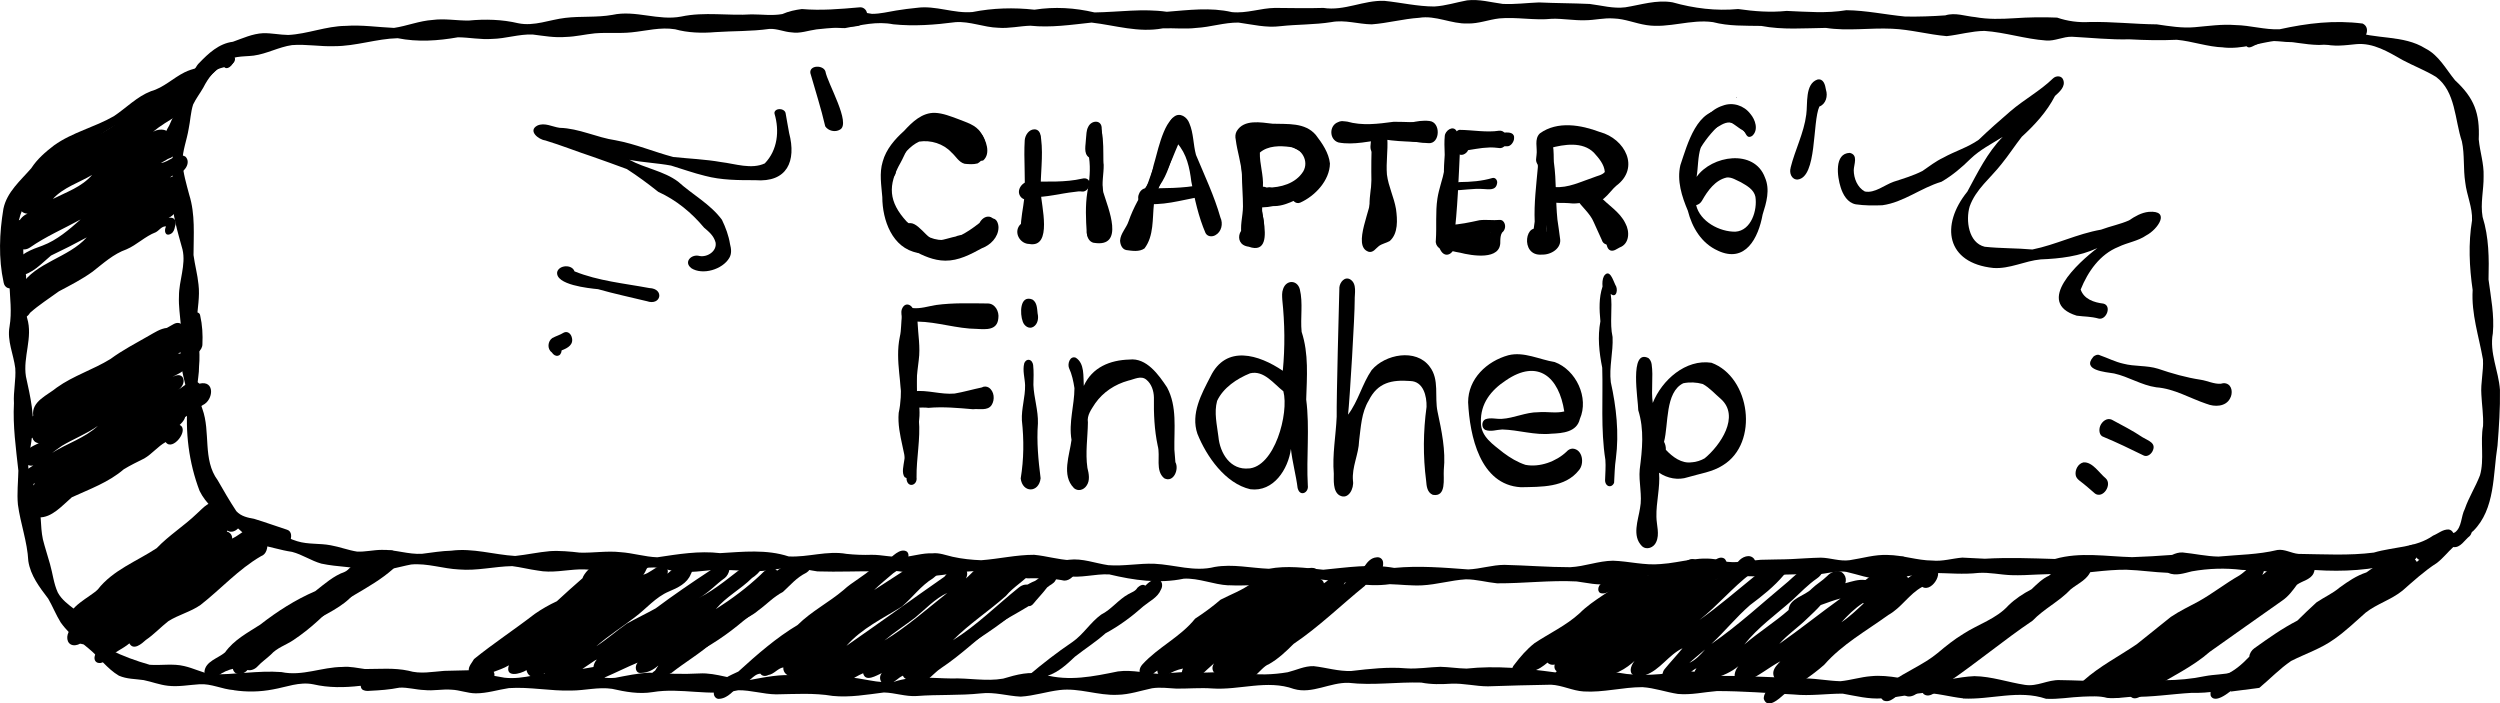
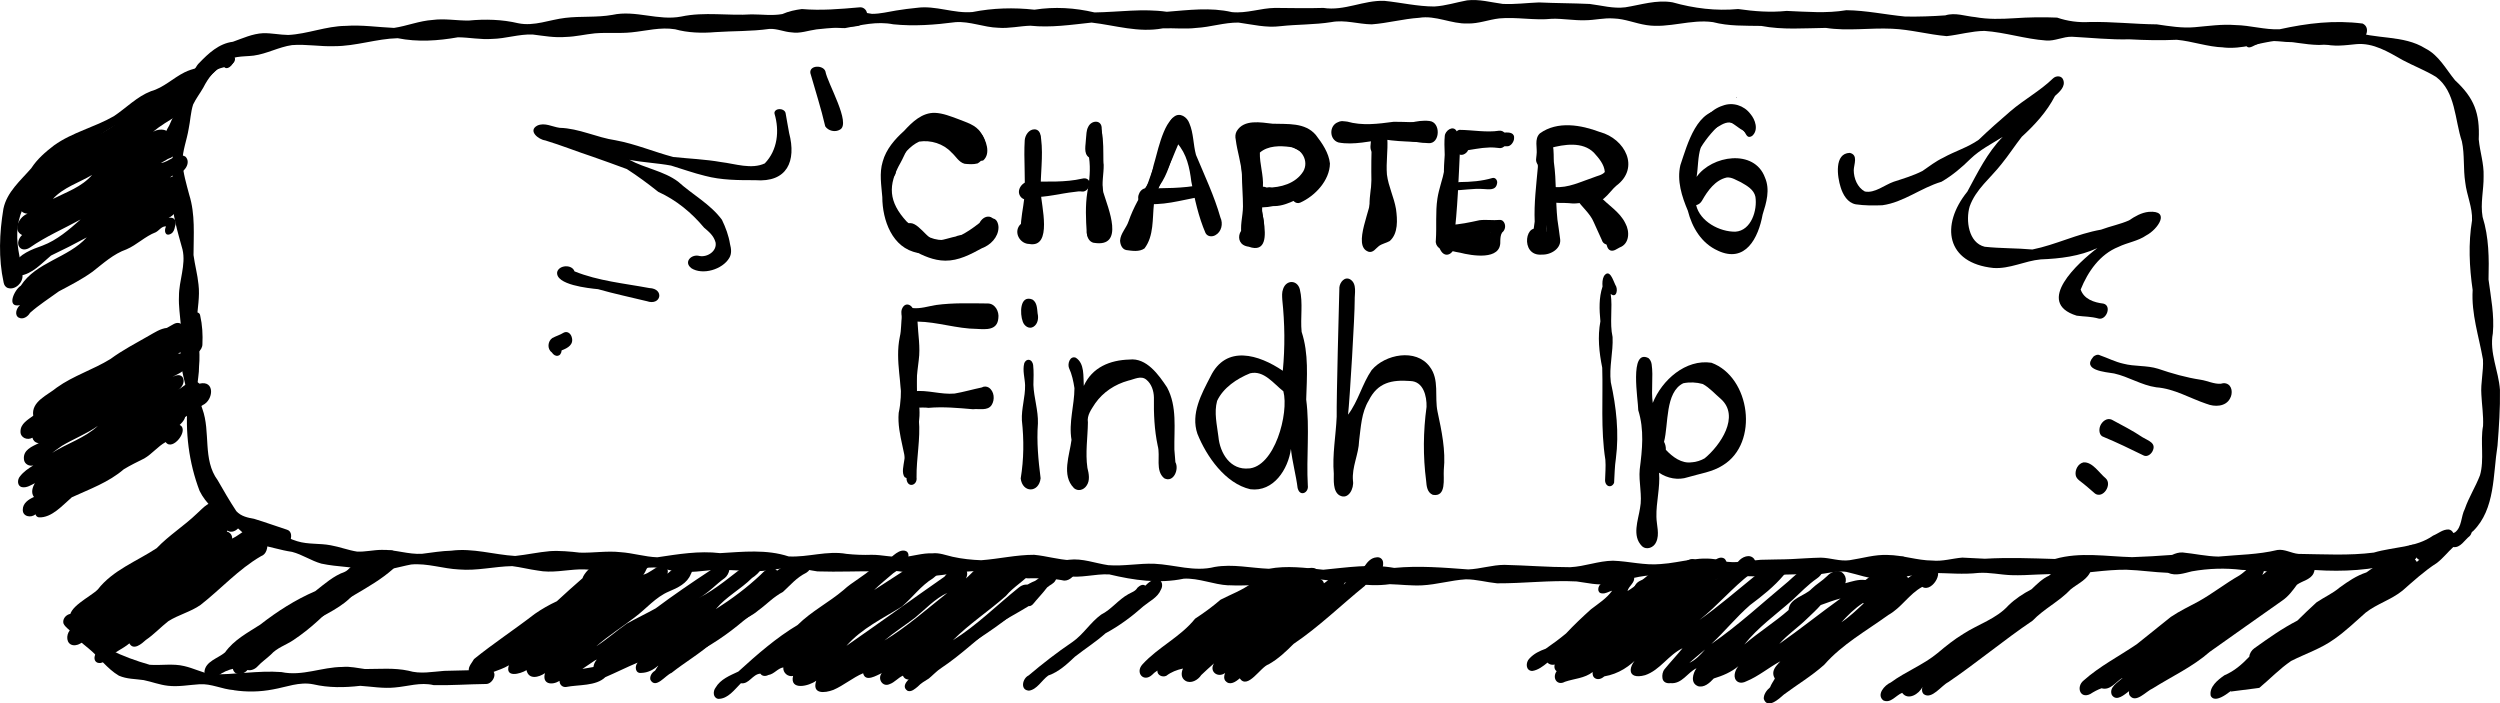
<svg xmlns="http://www.w3.org/2000/svg" id="Layer_2" data-name="Layer 2" viewBox="0 0 492.69 138.64">
  <g id="Layer_2-2" data-name="Layer 2">
    <g id="uuid-d2af3844-767f-4f4c-ac58-0f8aa17a4bc9" data-name="Layer 2-2">
      <g id="uuid-a45273d6-93ca-4e0f-80fe-cd35f8c163d7">
        <g id="Layer_1-2" data-name="Layer 1-2">
          <g id="Layer_1-3" data-name="Layer 1-3">
            <g>
              <g>
                <path d="M34.34,30.12c-3.28-.52,3.22-16.26,4.89-17.68,1.86-1.94,3.91-3.86,6.67-4.21,1.95-.69,3.86-1.59,5.96-1.69,1.65-.04,3.29.33,4.95.35,3.81-.19,7.44-1.75,11.3-1.79,3.19-.23,6.36.26,9.54.4,2.55-.38,5.01-1.4,7.6-1.57,2.37-.32,4.73.14,7.1.12,3.27-.31,6.58-.23,9.79.53,3.14.65,6.19-.71,9.28-1.06,3.08-.37,6.2-.04,9.27-.59,4.56-1,9.04,1.21,13.57.33,4.58-.98,9.24-.12,13.88-.43,2.02,0,4.03.3,6.04-.06,1.23-.54,2.53-.82,3.85-.99,3.77.33,7.53,0,11.3-.33.92-.16,1.73.71,1.52,1.63-.14.98-1.04,2-2.06,2.08-2.62.24-5.26.32-7.87.63-1.64.22-3.26.86-4.92.59-1.49-.09-2.86-.77-4.39-.68-3.53.5-7.1.39-10.64.63-2.61.23-5.41.14-7.92-.56-2.88-.47-5.68.31-8.54.6-2.42.26-4.85,0-7.27.2-1.91.19-3.79.66-5.71.71-2.21.19-4.39-.21-6.57-.48-2.7-.1-5.29.82-7.98.87-2.25.17-4.48-.3-6.73-.32-3.95.7-7.93.97-11.88.18-4.17.1-8.25,1.58-12.46,1.57-2.79.11-5.58-.43-8.36-.21-2.6.37-4.96,1.72-7.56,2.07-2.15.26-4.52-.06-6.11,1.7-1.92,1.94-4.38,3.63-5.65,6.08-.49,2.47-1.09,4.91-1.75,7.34-.39,1.57-.05,4.06-2.16,4.02l.02.02h0Z" />
                <path d="M438.2,9.34c-3.12-.09-6.1-1.21-9.2-1.5-3.13.14-6.23.08-9.34-.09-3.78.1-7.54-.31-11.31-.51-1.76-.05-3.39.9-5.14.74-4.1-.29-8.03-1.61-12.12-1.89-2.53.03-4.97.76-7.44,1.03-3.62-.31-7.15-1.31-10.79-1.46-4.34-.2-8.73.5-13.03-.16-4.26.05-8.51.42-12.73-.39-3.21-.06-6.39.07-9.52-.75-4.38-.62-8.74,1.26-13.07.59-2.26-.34-4.24-1.24-6.48-1.31-1.98-.15-3.74.35-5.67.35-2.11.07-4.41-.35-6.48-.29-3.48.37-7.02-.39-10.42-.07-2.09.24-4.09,1.06-6.21,1-3.22.12-6.3-1.66-9.58-1.12-3.15.21-6.21,1.06-9.34,1.29-2.67-.04-5.28-.95-7.96-.44-3.32.53-6.69.43-10.03.8-2.79.36-5.53-.33-8.27-.71-2.8-.03-5.51.9-8.29,1.05-2.2.27-4.41,0-6.62.09-4.82.9-9.32-.59-14.03-1.14-4.02.43-8.02,1.04-12.07.62-2.12.06-4.22.58-6.35.4-2.85-.08-5.55-1.31-8.42-1.1-4.07.53-8.16.84-12.25.42-3.23-.64-6.34.16-9.5.75-1.61.03-3.2-.37-4.8-.53-1.6-.04-3.19.23-4.78.22-2.04-.14-4.01-.9-6.05-.32-.82.05-1.62.29-2.42.13-.24-.07-.39-.31-.42-.55-.07-2.41,4.69-1.06,6.18-1.55,2.52-.85,5.14-.55,7.73-.42,1.78-.06,3.54-.5,5.32-.54,1.54.11,3.02.54,4.54.75,1.69,0,3.15-.4,4.78-.66,1.36-.21,2.71-.41,4.08-.53,3.7-.51,7.28,1.16,10.95.83,4.04-.8,8.13-.91,12.22-.46,3.98-.62,7.93-.38,11.84.54,4.86-.07,9.44-.81,14.24-.13,4.28-.33,8.57-.92,12.84.07,2.93.29,5.61-.79,8.49-.83,3.18.02,6.38.1,9.52,0,4.16.65,7.95-1.56,12.04-1.39,3.28.33,6.53,1.11,9.85,1.11,2.25-.14,4.27-.81,6.44-1.21,2.38-.28,4.67.39,7.02.7,2.39.12,4.76-.2,7.14-.29,3.33.16,6.67.14,10,.3,2.35.29,4.66.96,7.02.66,3.1-.49,6.15-1.53,9.31-.98,4.23,1.19,8.56,1.73,12.93,1.32,3.18.46,6.35.7,9.55.37,3.96.16,7.85.52,11.77-.14,3.9.04,7.72.88,11.59,1.25,2.6.05,5.35-.05,7.91-.23,1.97-.62,3.92.16,5.9.34,2.55.47,5.15.38,7.72.22,2.8-.19,5.63-.24,8.42-.12,2.06.71,4.2.99,6.38.87,4.43-.1,8.85.42,13.27.46,2.48.36,4.96.78,7.48.56,2.66-.23,5.33-.63,8.01-.42,2.92.05,5.78.95,8.7.83,5.53-1.21,10.76-1.84,16.37-1.13,1.77.86.51,3.42-1.05,3.77-2.47.42-5.04.27-7.55.45-2.76-.04-5.47-.71-8.23-.88-3.52.43-6.94,1.76-10.55,1.38h-.04v-.02h0Z" />
                <path d="M54.66,107.85c-2.25-.76-4.6-1.39-6.58-2.66-1.03-.92-2.01-1.86-3.09-2.72-2.3-1.4-4.44-3.27-5.65-5.71-2.13-5.57-2.89-11.7-2.33-17.62-.03-2.82-1.32-5.47-1.37-8.31-.21-2.25-.04-4.51,0-6.76-.15-1.89-.46-3.77-.37-5.67-.02-3.07,1.41-6.18.7-9.23-.96-3.5-2.08-7.04-2.07-10.7-.11-3.32.61-6.63-.3-9.91-.4-2.96.83-5.81,2.18-8.37.56-1.38.99-2.84,1.98-3.99,1.61-1.86,3.84-3.2,5.6-4.88.81-.54,2.17-1.11,2.84-.1.47.75-.5,1.84-1.3,1.46-.14-.06-.3-.07-.45-.05h.03c-2.11.92-3.41,2.67-4.42,4.65-.64,1.12-1.44,2.15-2,3.32-.5,1.56-.54,3.21-.88,4.81-.35,2.17-1.21,4.25-1.23,6.46.12,2.21.78,4.36,1.34,6.5,1.22,3.86.86,7.92.85,11.9.26,1.95.79,3.84.98,5.79.3,2.38-.21,4.74-.33,7.11.21,3.02.73,6.02.44,9.05.02,1.41-.31,2.77-.35,4.17-.04,1.5.55,2.78,1,4.18,1.68,4.59,0,9.97,3.02,14.07,1.18,2.06,2.37,4.12,3.68,6.1.96,1.05,2.28,1.28,3.6,1.54,2.16.65,4.26,1.43,6.41,2.12.97.3.92,1.55.53,2.27-.46.84-1.47,1.49-2.43,1.19h-.03Z" />
                <path d="M209.41,114.36c-2.31-.42-4.6-.4-6.92-.39-3.27-.31-6.49-1.02-9.75-1.37-3.82-.22-7.54,1.31-11.32.83-2.65-.61-5.29-1.26-8.05-.84-4.09-.05-8.19.16-12.28.02-1.49-.22-2.96-.55-4.45-.82-2.87.06-5.64.99-8.54.72-2.36-.03-4.7-.23-7.05-.24-2.53.23-5.07.66-7.6.33-1.48-.16-3.02-.65-4.48-.77-2.8.02-5.54.72-8.35.71-2.13.09-4.25-.39-6.38-.33-2.75.1-5.53.77-8.28.23-1.68-.23-3.33-.66-5.01-.87-3.5.06-6.96.96-10.47.66-3.17-.14-6.28-1.28-9.46-.98-2.61.49-5.2,1.45-7.88,1.19-3.23-.75-6.57-.67-9.8-1.36-2.02-.56-3.76-1.8-5.79-2.32-2.24-.32-4.37-1.06-6.59-1.43-.36.13-.74.11-1.04-.16-.71-.67-.07-1.79.58-2.26,2.18-1.43,5.83,1.15,8.09,1.76,2.14.66,4.39.37,6.57.79,1.77.31,3.45.97,5.22,1.25,1.61.07,3.2-.33,4.81-.34,2.7-.09,5.29.94,8,.77,1.89-.24,3.92-.57,5.74-.61,4.26-.56,8.39.79,12.6,1.04,2.29-.24,4.54-.75,6.84-.95,1.87-.13,4.11.08,5.87.29,2.68.09,5.37-.39,8.04-.09,2.44.16,4.8.92,7.25,1.01,4.12-.61,8.19-1.31,12.38-.82,4.5-.26,9.14-.79,13.51.65,3.82.21,7.57-1.19,11.42-.5,1.63.17,3.27.24,4.91.18,2.09-.02,4.13.55,6.22.44,1.94-.14,3.8-.81,5.76-.73,1.38-.16,2.68.38,4.01.68,1.85.41,3.75.61,5.64.68,3.49-.26,6.94-1.08,10.43-1.07,2.49.24,4.61.93,7.26,1.08,2.48.71.43,4.41-1.63,3.97l-.03-.03h0Z" />
                <path d="M242.1,115.36c-2.98-.16-5.78-1.45-8.78-1.32-4.93,1.04-9.88.31-14.71-.84-2.85-.15-5.68.82-8.51.3-2.22-.51-4.46-.58-6.73-.41-1.53-.1-3.01-.65-4.54-.54-1.15.21-2.21.59-3.31.79-.27-.04-.45-.27-.5-.53.11-1.85,2.7-1.93,4.11-1.88,1.49-.08,2.9-.65,4.4-.7,2.46-.02,4.73.49,7.16.08,2.65-.32,5.14.7,7.71,1.07,3.02.24,6.06-.39,9.09-.28,4.01.19,7.87,1.64,11.89.63,3.57-.62,7.12.22,10.68.36,3.58-.67,7.14-.19,10.72.19,4.67-.44,9.32-1.2,13.99-.36,4.89-.47,9.72-.06,14.59.3,2.4-.1,4.72-.89,7.12-.9,4.32.1,8.64.46,12.96.46,2.96-.15,5.51-1.24,8.44-1.28,3.13.1,6.23.96,9.39.66,4.08-.24,8.2-1.89,12.23-.59,2.5.54,4.99-.08,7.49-.25,1.94-.08,4.23-.05,6.07-.14,2.02-.1,3.8-.24,5.77-.28,1.93.03,3.74.77,5.69.5,2.5-.37,4.96-1.15,7.5-1.03,2.94.03,5.81,1.08,8.77,1.1,2,.21,3.96-.42,5.93-.58,1.48.07,2.97.15,4.45.22,4.7-.27,9.11-.09,13.81.05,4.96-1.43,10.13-.49,15.21-.36,2.67-.09,5.23-.24,7.87-.44.67-.3,1.35-.53,2.09-.48,2.35.23,4.65.76,7.04.81,3.92-.37,7.82-.38,11.62-1.3,1.43-.22,2.73.64,4.15.77,4.94.06,9.97.37,14.87-.26,3.9-1.16,8.29-.94,11.67-3.34,1.16-.48,1.9-1.26,3.12-1.21,1.57.37.97,2.64-.25,3.14-1.25.61-2.54,1.31-3.96,1.36-2.71.58-5.09,1.96-7.76,2.57-5.41,1.19-10.89,1.28-16.39.76-2.19-.29-4.26.58-6.39.68-1.97-.49-3.95-.47-5.99-.54-3.33-.41-6.63-.3-9.93.28-1.52.37-3.17.97-4.69.29-2.74-.1-5.47-.52-8.21-.61-4.14-.04-8.24.77-12.36.93-3.42-.26-6.87.26-10.3.14-2.16-.07-4.32-.59-6.49-.44-2.98.33-5.9.04-8.87,0-3.45.19-6.86,1.17-10.31,1.16-2.34.05-4.55-.86-6.82-1.36-2.36-.37-4.59.67-6.96.5-3.73-.11-7.43.09-11.14.38-2.35-.04-4.72-.23-7.03.39-3.97,1.59-7.99-.17-12.01-.56-3.38-.27-6.56,1.09-9.83,1.64-2.08.35-4.16-.21-6.22-.47-5.22-.27-10.45.4-15.67.37-2.06-.2-4.07-.79-6.15-.79-2.91.18-5.74,1.04-8.65,1.19-2.12.1-4.23-.17-6.35-.23-4.57.65-9.04-.5-13.55-.92-2.68.23-5.26,1.17-7.96,1.16-3.43-.26-6.84.14-10.27-.03v.02h-.01Z" />
                <path d="M476.09,109.47c-.12-.88.54-1.73,1.32-2.06,2.1-.93,4.19-1.85,6.39-2.48,1.4-1.02,1.18-3.16,1.95-4.62.79-2.31,2.13-4.37,3-6.66.88-3.04.02-6.66.6-9.71.1-2.06-.23-4.1-.33-6.15-.17-2.33.45-4.62.31-6.95-.81-4.61-2.31-8.97-2.03-13.69-.66-4.54-.87-9.21-.12-13.72.11-2.58-1.06-4.96-1.34-7.5-.42-2.67-.09-5.41-.66-8.06-1.42-4.25-1.21-9.84-5.1-12.72-2.09-1.28-4.39-2.15-6.55-3.3-2.83-1.6-5.79-3.46-9.17-3.15-2.22.22-4.48.56-6.66-.09-2.05-.56-4.14-.42-6.23-.31-2.29-.03-4.5-.68-6.66.44-.68.19-1.74,1.16-2.18.15-.25-1.99,3.6-2.25,4.98-2.39,2.11-.67,4.29-1.06,6.51-.73,3.18.49,6.21-.8,9.28.24,4.72,1.86,10.17.77,14.59,3.54,2.68,1.37,4.02,4.05,5.84,6.27,3.81,3.52,4.9,6.52,4.67,11.64.25,2.6,1.04,4.72.96,7.28.04,2.67-.67,5.34-.2,8.01,1.26,4.03,1.28,8.17,1.17,12.34.46,3.52,1.17,7.01.85,10.59-.71,3.87,1.13,7.37,1.4,11.15.06,3.66-.19,7.34-.48,10.99-.91,5.71-.42,12.48-4.78,16.82-1.79,1.45-3.73,2.82-5.7,4-1.42.35-5.06,3.19-5.61.84h-.02Z" />
                <path d="M1.56,56.77c-.48-.18-.75-.59-.84-1.08-1.05-4.8-.84-9.73-.05-14.54.68-3.31,3.38-5.56,5.49-7.99,1.17-1.81,2.79-3.21,4.49-4.51,3.59-2.58,8.01-3.57,11.8-5.76,2.46-1.64,4.52-3.84,7.31-4.92,2.51-.7,4.34-2.59,6.62-3.72,1.6-.8,3.41-.98,5.03-1.74,1.28-.62,2.47-1.54,3.94-1.56.28,0,.53.15.66.4.58.8-1.05,2.69-1.81,1.88-4.01.96-6.87,4.17-10.66,5.7-2.46,1.8-4.89,3.72-7.86,4.53-4.78,1.48-8.26,5.33-12.63,7.62-6.18,3.26-6.8,3.2-8.59,10.1-1.33,3.08-1.27,6.08-.63,9.28.17,1.25.38,2.49.59,3.73.21,1.45-1.41,3.03-2.85,2.57h0Z" />
                <path d="M450.01,129.21c4.86-3.75,9.98-7.07,15.44-9.91,3.33-2.61,6.02-5.98,9.95-7.8,1.58-1.26,2.98-2.76,4.7-3.82,1.05-.65,2.2-1.09,3.2-1.81.74-.67,1.46-1.43,2.36-1.89,1.25-.65,1.92.76,1.05,1.67-.99.75-1.82,2.38-3.23,2.16-1.11,1.01-2.03,2.23-3.24,3.14-2.46,1.58-4.58,3.54-6.77,5.45-2.2,1.79-5.02,2.59-7.25,4.33-2.03,1.79-3.98,3.68-6.21,5.23-2.59,1.87-5.66,2.87-8.49,4.3-2.26,1.54-4.15,3.54-6.26,5.3-.3.04-.59.08-.89.12h.01c-1.59.2-3.19.4-4.78.61.9-2.92,8.53-6.04,10.42-7.07h-.01Z" />
-                 <path d="M15.54,126.67c-1.19-1.34-2.57-2.55-3.59-4.02-.93-1.5-1.57-3.15-2.45-4.67-1.71-2.25-3.48-4.54-3.92-7.41-.19-3.82-1.55-7.37-2.05-11.13-.21-2.23.05-4.45.09-6.68-.48-4.41-1.11-8.84-.87-13.29-.14-2.31.42-4.6.26-6.9-.34-2.76-1.64-5.38-1.13-8.21.49-2.87.08-5.69-.04-8.54.02-1.85.59-3.64.84-5.46.19-1.49-.08-2.97-.02-4.46-.66-.48-.16-1.51.22-2.04.42-.54,1.43-.74,1.81-.04.31.89.24,1.92.19,2.86-.66,2.6-.06,5.13.26,7.72.16,2.78-.56,5.56.21,8.3,1.17,3.84-.86,7.64-.24,11.49.86,3.98,1.84,7.94,1.16,12.02-.16,1.97-.82,3.91-.69,5.9.35,2.1,1.43,3.99,1.89,6.06.73,2.67.42,5.46.98,8.11.41,1.64.95,3.24,1.4,4.87.54,1.86.73,3.87,1.54,5.62.77,1.44,2.11,2.39,3.37,3.37,1.27,1.19,2.22,2.41,3.41,3.59,1.37,1.44-1.05,4.15-2.61,2.93h-.02Z" />
                <path d="M46.06,136c-2.3-.16-4.42-1.31-6.76-1.15-2.06.13-4.13.54-6.19.3-1.65-.18-3.19-.79-4.8-1.12-1.74-.25-3.27-.18-4.88-.87-2.32-1.36-3.92-3.7-6-5.39-1.15-.95-2.35-1.84-3.23-3.07-.53-.64-1.35-1.06-1.69-1.83-.34-1.27,1.34-2.48,2.4-1.6,2.48,2.01,3.73,5.34,6.73,6.76,2.5,1.24,5.17,2.22,7.85,2.98,2.27.17,4.59-.29,6.83.26,1.79.41,3.45,1.26,5.25,1.62,4.63.12,9.25-.79,13.89-.44,4.12.87,7.97-1,12.04-1.01,1.49-.15,2.96.23,4.43.41,2.86,0,5.74-.27,8.55.33,2.37.71,4.68.2,7.08.03,2.97-.05,5.95-.16,8.92-.23,1.87.22.7,2.93-.78,2.82-3.42.04-6.84.3-10.25.22-2.6-.62-5.08.26-7.67.47-2.25.23-4.53-.18-6.78-.33-3.09.36-6.22.41-9.27-.3-2.73-.55-5.29.55-7.95,1.01-2.54.49-5.16.54-7.72.15,0,0,0-.02,0-.02Z" />
-                 <path d="M386.84,137.62c-2.63-.29-5.21-1.08-7.87-1.06-2.71.27-5.35.97-8.08,1.07-2.62.19-5.19-.48-7.75-.93-3.19,0-6.39.49-9.59.17-5.05-.27-10.1-.68-15.17-.68-2.57.2-5.11.81-7.7.57-2.35-.35-4.62-1.19-7.01-1.34-3.87,0-7.71,1.09-11.57.85-2.2-.13-4.22-1.23-6.43-1.33-4.23.06-8.25.19-12.44.32-2.42,0-4.79-.63-7.22-.52-1.99.12-3.95.17-5.92-.22-4.78-.14-9.53.6-14.31.05-3.66-.12-7.18,2.26-10.78,1.21-5.27-1.9-10.71.27-16.09-.1-2.35-.17-4.72.05-7.06.03-1.6-.09-3.21-.31-4.8-.07-2.27.48-4.49,1.25-6.83,1.29-3.82.18-7.54-1.4-11.38-.94-2.58.31-5.09,1.15-7.68,1.3-2.62-.12-5.18-.96-7.85-.64-4.21.45-8.44.19-12.67.52-2.18.14-4.27-.65-6.44-.7-3.35.42-6.71,1.02-10.1.68-3.71-.63-7.43-.36-11.15-.31-2.52-.03-4.95-.84-7.46-.81-5.61,1.29-11.27-.57-16.88.37-2.68.44-5.37-.06-7.99-.65-2.69-.4-5.35.34-8.04.34-4.11.12-8.2-.76-12.3-.48-2.18.33-4.28,1.03-6.5,1.03-1.62,0-3.18-.66-4.8-.72-1.78-.15-3.57.27-5.34.07-1.66-.05-3.26-.56-4.93-.47-1.91.39-3.87.53-5.81.62-.42.04-.85.05-1.24-.12-.52-.16-.64-.78-.52-1.24.16-.57.63-1.04,1.2-1.2,2.22-.3,4.54-.08,6.78,0,1.54-.07,2.97-.64,4.49-.77,2.45-.43,4.85.34,7.3.31,2.86-.51,5.71-.12,8.53.44,3.83.44,7.45-1.19,11.28-1.14,3.6-.34,6.95,1.5,10.53,1.16,2.25-.43,4.5-.92,6.8-1.01,3.27.19,6.52.34,9.8.15,3.42-.2,6.59,1.4,9.97,1.27,3-.54,6-1.17,9.06-.88,3.23.49,6.47.2,9.72.36,3.27,0,6.45,1.39,9.7.86,3.66-1.21,7.45-.66,11.22-.62,3.38-.13,6.85.62,10.17.03,2.64-.78,5.34-1.56,8.08-.78,4.96,1.35,9.65.36,14.55-.64,2.93-.4,5.79.48,8.7.48,2.35-.25,4.7-.51,7.05-.22,2.95-.02,5.92-.32,8.86,0,2.95.5,5.93.39,8.85-.1,1.71-.42,3.31-1.25,5.11-1.2,2.47.27,4.91,1.06,7.45.95,3.59-.42,7.16-.83,10.77-.52,2.26.16,4.5-.23,6.75-.3,1.72.04,3.43.32,5.16.35,5.8-.62,11.65-.04,17.41.74,2.29.21,4.33-.41,6.58-.49,2.01-.14,3.98.39,5.97.57,4.34.81,8.65.31,12.98-.3,2.44-.06,4.78.67,7.2.92,5.57-.02,11.1.35,16.66.49,2.44.06,4.58.5,6.89.56,2.03-.2,3.97-.83,6.01-.99,3.67-.37,7.23.81,10.85,1.15,3.26-.09,6.31-1.02,9.54-1.16,3.39.05,6.63,1.21,9.95,1.72,2.47.39,4.46-1.03,6.89-.94,2.96.02,5.93.27,8.88.08,1.14-.62,2.5-.63,3.76-.55,5.32.63,10.73.79,15.96-.31,1.84-.35,3.74-.3,5.56-.77,1.7-.67,3.06-1.95,4.4-3.16.61-.55,1.73-.86,2.31-.1.59.77.09,1.87-.54,2.44-1.36,1.17-2.7,2.51-4.33,3.3-3.11,1.1-6.74,1.68-9.96,1.58-4.05.23-7.95.89-12.01.78-1.56.13-3.14.37-4.7.22-1.54-.44-3.39-.29-4.84-.25-2.45.09-4.78.56-7.22.42-5.39-1.83-10.85.22-16.34-.05l-.04-.04h0Z" />
                <path d="M435.68,137.14c-.35-1.77,1.4-3.16,2.7-4.06,1.95-.82,3.46-2.15,4.91-3.67.03-.64.47-1.28.97-1.64,2.74-1.96,5.49-3.92,8.49-5.46,1.23-1.22,2.49-2.42,3.77-3.59,1.5-1.02,3.19-1.76,4.59-2.95,1.64-1.19,3.31-2.33,5.25-2.96.92-.58,1.86-1.6,3.03-1.4,1.13-.86,2.03-2.32,3.56-2.38.97-.64,1.95-2.2,3.26-1.5,1.01.66.45,2.06-.28,2.73,1.48,1.4-.19,3.91-1.96,4.06-2.01,1.37-4.02,2.77-6.02,4.15-3.47,2.69-6.91,5.46-10.59,7.85-2.7,1.67-5.69,2.87-8.05,5.03-.76.67-2.03,1.1-2.87.34-1.54,1.09-3.26,1.86-4.85,2.86-1.06.84-4.84,4.56-5.9,2.6h-.01Z" />
                <path d="M419.7,137.07c-.14-.27-.16-.58-.1-.87-.91.67-2.48,2.16-3.41.76-.62-1.52,1.16-2.44,2.08-3.31-.01,0-.03-.02-.04-.03-1.27.77-2.38,2.53-4.06,2.02-.79.28-1.52.68-2.22,1.13-2.02,1.04-2.84-1.42-1.33-2.65,3.17-2.83,6.97-4.77,10.46-7.14,2.24-1.81,4.49-3.61,6.74-5.4,1.74-1.17,3.63-2.07,5.47-3.06,2.78-1.55,5.28-3.55,8.05-5.12,1.31-.85,1.91-1.85,3.3-2.31,1.61-.62,1.94,1,1.23,2.15.01,0,.03.02.04.03.88-.7,3.07-2.72,4.1-1.54.8-.74,2.59-1.87,3.04-.22,1.64-1.4,3.94-.95,2.88,1.52-.63,1.24-2.2,1.44-3.26,2.21-.84,1.16-1.73,2.35-2.93,3.15-4.75,3.36-9.51,6.69-14.25,10.07-3.37,2.96-7.47,4.84-11.24,7.21-1.29.54-3.35,3.06-4.54,1.39h0Z" />
                <path d="M371.15,138.03c-1.4-1.13.25-3,1.47-3.53,2.91-2.14,6.49-3.51,9.25-5.81,1.61-1.36,3.27-2.69,5.07-3.78,2.95-1.91,6.5-2.95,8.9-5.62,1.32-1.28,2.88-2.3,4.51-3.15,1.06-.99,2.12-2.1,3.47-2.69.71-.55,1.66-2.02,2.63-1.25,1.35-.75,2.53-2.19,4.15-2.22,1.21,0,1.88,1.27,1.5,2.35-.58,1.85-2.59,2.66-4,3.8-2.23,2.38-5.26,3.82-7.53,6.19-5.69,3.84-10.93,8.25-16.61,12.11-1.38.69-3.24,3.47-4.81,2.39-.41-.36-.44-.95-.28-1.44-.66,1.39-2.85,2.76-4,1.16-1.23.48-2.27,2.16-3.72,1.49h0Z" />
                <path d="M347.6,137.77c-.07-.9.57-1.76,1.24-2.32.23-.6.6-1.13.92-1.68.02-1.03.87-1.82,1.75-2.25,1.61-1.5,3.42-2.86,5.44-3.81,4.67-4.19,9.84-7.85,15.26-11,1.89-1.44,3.85-2.78,5.76-4.2.37-.28.88-.43,1.33-.38.02-.02.03-.03.05-.05.31-.28.88-.43,1.16-.07,3.21-.33.4,4.95-1.68,3.65-2.61,1.41-4.08,4.09-6.69,5.54-4.33,3.14-9.06,5.74-12.62,9.8-2.46,2.21-5.3,3.9-7.95,5.87-.96.86-3.24,2.96-3.97.88v.02h0Z" />
-                 <path d="M299.13,133.23c-.06-.06-.12-.12-.17-.18-.48,0-.89-.27-.96-.81-.07-.48.14-.93.45-1.27h0c1.16-1.53,2.44-3.02,3.97-4.22,2.98-1.98,6.22-3.46,8.88-5.89,2.76-2.77,6.4-4.34,9.19-7.01.47-.68,1.58-1.33,2.29-.69,2.51-.93,2.9,1.61,1.37,3.07.77.77.03,2.15-.87,2.46-3.02,1.03-5.89,2.42-8.65,4.03-2.82,2.61-6.3,4.34-9.29,6.74-1.12,1.03-2.38,1.93-3.41,3.04-.57.8-1.9,1.54-2.79.75v-.02h-.01Z" />
                <path d="M322.61,116.59c-.4-.08-.64-.47-.51-.89.55-1.67,2.67-1.56,4.03-2.13,2.26-1.36,4.98-1.01,7.4-1.93,1.73-.46,3.51-.21,5.28-.08,2.25-.17,4.5-.35,6.75-.49,1.12,0,.54,1.59-.32,1.52-2.76.22-5.57,0-8.24.77-2.12.76-4.35.67-6.55.95-1.67.68-3.47.51-5.19.86-.63.33-1.1.5-1.63.84-.19.37-.6.65-1.01.59h0Z" />
                <path d="M362.86,122.66c1.63-1.08,3.02-2.43,4.45-3.76h-.01s-.1-.04-.15-.06c-1.63,1.03-2.98,2.41-4.28,3.82h-.01ZM350.66,126.89c4.1-2.88,8.01-6.02,12.08-8.95-1.34.34-2.62.84-3.92,1.3-.84.98-1.82,1.82-2.73,2.72-1.75,1.72-3.81,3.07-5.43,4.93h0ZM334.02,129.69c-.37.3-.73.62-1.08.94,1.22-.56,2.21-1.61,3.09-2.63-.66.58-1.33,1.13-2.01,1.69ZM334.58,135.2c-1.48-.6-.97-2.5-.24-3.51-1.78.84-2.86,3.16-5.13,2.94-.73.1-1.46-.17-1.58-.97-.09-.6.02-1.28.41-1.77,1.15-1.41,2.41-2.73,3.55-4.14-2.8,1.33-4.42,4.31-7.38,5.31-3.78,1.03-3.4-1.97-1.11-3.8-1.83,2.05-4.16,3.57-6.91,4.03-.01,0-.02.02-.04.03h-.02.02c-.48.42-1.18.71-1.78.36-.44-.26-.56-.76-.49-1.24-1.62,1.26-3.65,1.29-5.47,1.92-1.56.86-2.57-.78-1.63-2.09-.13-.08-.24-.2-.32-.36-.15-.29-.15-.63-.06-.95-.3.08-.61.07-.92-.04-.21-.08-.38-.19-.5-.34-.86.71-1.91,1.51-3.02,1.65-1.32-.04-1.32-1.71-.55-2.45.92-.99,1.99-1.49,3.21-1.93,1.47-1.01,2.68-1.91,4.01-3.01,1.56-1.67,3.22-3.24,4.92-4.77,1.47-1.13,3.06-2.12,4.17-3.66-.69.16-1.28.63-2.01.53-1.06-.05-.85-1.53-.12-1.92,1.65-.87,3.62-1.15,5.41-1.75.43-.1.89.04,1.03.5.23,1.06-1.05,1.69-1.29,2.71,1.57-.92,2.88-2.22,4.33-3.33.52-.5,1.25-.78,1.95-.47.69-.76,1.76-1.24,2.69-.89.22.08.4.19.54.33,1.16-.69,3.03-2.98,4.27-1.39.32.64,0,1.46-.5,1.92-.18.69-.66,1.21-1.15,1.7,1.66-1.23,3.28-2.5,4.91-3.77.54-.54,1.48-.99,2.16-.41,1.17,1.52-.91,3.11-1.91,4.11,1.49-1.25,3.03-2.44,4.56-3.64.7-.88,2.25-1.56,3.1-.5.68.89.12,2.22-.63,2.87-3.71,2.85-6.51,6.3-10.14,9.17,3.86-2.74,7.42-5.83,11.09-8.8,1.49-.94,2.72-2.5,4.45-2.95,1.77-.15,2.27,1.75,1.1,2.88-1.93,2.3-4.26,4.14-6.66,5.93-2.82,2.46-4.97,5.19-7.64,7.67,5.36-3.7,10.14-8.16,15.15-12.31,1.16-1.09,2.42-2.1,3.59-3.17.57-.89,2.05-1.61,2.96-.8,1.03,1.04.18,2.67-.86,3.35-1.79,1.24-3.3,2.83-4.9,4.31-3.22,2.84-6.75,5.34-9.44,8.73,2.8-2.41,5.95-4.36,8.73-6.8.11-2.35,3.25-2.77,4.55-4.19.93-.9,2.09-1.56,3-2.46.48-.51,1.09-.92,1.8-1,1.35-.24,2.27,1.16,1.82,2.37,1.29-.34,2.61-.81,3.97-.63,2.02-1.5,4.01-3.02,6.13-4.36,2.64-1.24,3.2,2.12,1.15,3.3,1.75.03,1.34,2.24.25,2.92-2.07,1.22-3.53,3.18-5.48,4.55-2.64,2.59-5.41,5.03-8.15,7.48-.41.81-1.51,1.59-2.44,1.29-2.04,1.77-4.27,3.28-6.91,3.96-.56.26-1.12.69-1.78.57-.75-.11-1-.93-.92-1.59.14-.86.82-1.47,1.38-2.1-2.31,1.23-4.29,2.96-6.73,3.95-.51.27-1.14.39-1.67.08-1.07-.69-.56-2.27.13-3.07-1.41,1.18-3.1,1.89-4.85,2.42-.8.87-1.93,1.93-3.21,1.49h.05Z" />
                <path d="M241.51,134.21c-.35-.45-.3-1.06-.07-1.58-1.44,1.06-3.22-.31-2.18-1.9-.86.73-1.69,1.53-2.52,2.3-.64,1-2.04,1.78-3.11,1.14-.89-.53-.88-1.55-.5-2.42-1.22.27-2.3.68-3.29,1.44-.78.35-1.81-.14-1.75-1.04-.2.15-.41.29-.61.44-.14.13-.28.27-.42.4h0c-1.69,1.57-3.39-.44-1.91-2.06,3.12-3.42,7.5-5.4,10.37-9,1.75-1.15,3.44-2.38,5.03-3.75,2.08-1.07,4.27-1.85,6.15-3.27,1.1-.74,2.26-1.44,3.27-2.3.5-.5,1.52-.72,1.97-.05,1.21-.67,2.45.47,1.94,1.74,1.63-.68,3.48-2.95,5.33-2.26.68.4.73,1.33.42,1.99.59-.05,1.16.33,1.28.93,1.12-.71,1.97-1.93,3.31-2.2,1.58-.32,1.12,1.66.58,2.46,1.29-1.33,2.99-2.24,4.15-3.68.55-.82,1.26-1.61,2.3-1.7.7-.13,1.31.33,1.33,1.09.14,2.24-2.48,2.99-3.62,4.54-4.69,3.8-9.01,8.05-14.03,11.43-1.49,1.5-3.06,2.98-4.91,4.02-1.63.52-4.12,5.08-5.71,2.76-.72.66-1.96,1.51-2.79.52h0Z" />
                <path d="M202.72,136.1c-1.7-.12-1.23-2.41,0-2.99,2.76-2.33,5.6-4.54,8.59-6.56,2.19-1.5,3.55-3.86,5.69-5.42,2.04-1.03,3.4-2.95,5.38-4.04.64-.37,1.39-.56,1.77-1.25.39-.38,1.05-.83,1.56-.41.62-.64,1.51-1.36,2.44-1.25.94.16,1.08,1.31.64,2.02-.62,1.54-2.2,2.25-3.42,3.25-2.31,2.06-4.77,3.89-7.5,5.36-1.89,1.69-4.04,3.05-6.03,4.61-1.55,1.48-3.21,3.01-5.25,3.71-1.29.92-2.22,2.8-3.86,2.99v-.02h-.01Z" />
                <path d="M178.88,136.15c-1.55-.96.44-2.57,1.33-3.24,1.34-1.52,3.27-2.61,4.78-3.87,1.59-1.27,3.15-2.62,4.76-3.86,2.28-1.25,4.41-2.64,6.28-4.46,2.73-1.99,4.75-5,7.96-6.24,1.19-.66,2.56-2.84,4.03-1.93.52.48.34,1.28,0,1.81-.33.69-1.12.91-1.66,1.41-.87,1.16-1.9,2.2-2.8,3.31-.21.2-.51.43-.82.36-2.39,1.47-4.9,2.77-7.27,4.28-3.32,2.63-6.4,5.55-9.93,7.9-.92.59-1.66,1.41-2.49,2.1-.77.48-1.56.92-2.18,1.59-.55.44-1.22,1.09-1.98.85h0Z" />
                <path d="M174.34,126.2c4.42-2.68,8.31-6.16,12.36-9.36-2.47,1.14-4.32,3.22-6.39,4.91-1.97,1.5-4.07,2.84-5.97,4.44h0ZM141.54,137.73c-1.05-.2-1.06-1.52-.51-2.22.95-1.65,2.84-2.39,4.48-3.16,3.66-3.33,7.43-6.64,11.69-9.19,2.71-2.69,6.15-4.43,9.03-6.87,1.8-1.67,4.07-2.75,5.83-4.46.51-.97,1.74-1.75,2.75-1.22.93-.84,2.59-2.73,3.92-1.9.44.4.36,1.07.11,1.54-.59,1.19-1.71,2.01-2.8,2.72-1.27,1.1-2.58,2.13-3.77,3.31,2.32-1.51,4.65-3.02,6.98-4.52.7-.43,1.5-1.09,2.38-.86,3.25-2.48,5.3.85,2.24,3.07-2.41,1.48-3.98,3.73-6.1,5.54-3.85,2.43-7.89,4.28-10.96,7.77,6.47-4.49,12.84-9.11,19.31-13.62.54-.7,1.13-1.35,1.98-1.69,1.55-1.05,3.14.41,2.26,2.03,1.24-1.01,2.39-2.84,4.19-2.58.63.02.89.6.8,1.17.77-.57,1.22-1.47,2.09-1.91,1.03-.6,2.33.07,2.01,1.34.69-.6,1.36-1.21,2.14-1.7,1.71-1.19,3.03.7,1.9,2.22-1.48,1.89-3.71,3.03-5.25,4.9-3.4,3.02-7.23,5.5-10.45,8.74,4.72-2.94,8.66-6.91,12.99-10.39.66-.56,1.81-.92,2.44-.11.62.81.1,1.98-.57,2.58-4.15,4.14-8.83,6.92-13.63,10.15-2.38,1.5-4.57,3.35-6.96,4.81-1.18.3-3.47,1.49-4.12-.06-.97.42-1.62,1.32-2.63,1.67-1.39.65-2.45-1.1-1.52-2.18-1.06.46-3.26,1.88-3.69.03-2.08.88-3.8,2.39-5.86,3.28-1.75.66-4.27.88-3.38-1.81-1.4,1.06-5.27,2.02-4.57-.94-1.02.24-2.02-.63-1.92-1.68-1.13.18-1.8,1.33-2.96,1.5-.51.28-1.22.27-1.56-.27-1.55.09-2.24,2.15-3.84,1.89-1.24,1.23-2.55,3.1-4.46,3.08h0Z" />
                <path d="M128.19,134c-.21-.69.28-1.48.9-1.82.61-1.08,1.41-2.08,2.45-2.76,4.19-3.93,8.89-7.22,13.53-10.59,3.15-2.48,6.17-5.15,9.54-7.37.97-.8,3.03-2.31,3.68-.42.48-.27,1.18-.31,1.37.33.18.6-.24,1.2-.75,1.5h0c-1.98.99-3.05,2.36-4.62,3.79-1.83.94-3.2,2.45-4.85,3.64-1.37,1.21-3.1,1.77-4.62,2.74-1.61.87-2.82,2.29-4.25,3.41-2.55,2.31-5.55,4.04-8.23,6.16-1.21.46-3.09,3.25-4.15,1.39h0Z" />
                <path d="M114.76,131.83c.73-.14,1.47-.25,2.19-.38.07-.43.2-.84.47-1.21.07-.09.14-.18.21-.27-.14.07-.28.14-.42.21-.82.55-1.63,1.1-2.44,1.65h-.01ZM110.26,134.19c-1.53.93-3.46.64-2.86-1.53-1.24.85-3.21,1.34-3.64-.59-1.25.77-4.29,1.56-3.47-.96-.99.61-2.14.96-3.22,1.38h0c-.29.08-.59.08-.87-.08-.78.73-1.83.8-2.84.65-.51-.03-.91-.35-.98-.87-.09-.89.64-1.57,1.04-2.31,3.82-3.09,8.03-5.85,11.96-8.89,1.38-.96,2.83-1.79,4.36-2.5,1.67-1.53,3.34-3.06,5.06-4.54.18-.76,1.9-2.94,2.75-2.14.98-.73,2.63-2.29,3.64-.78.27,0,.54.09.76.29.32.28.42.67.38,1.06,1.32-.84,2.55-1.84,3.95-2.54.41-.18.98-.18,1.32.14.78.54.33,1.54-.17,2.13-.2.39-.35.82-.66,1.15,1.16-.29,1.98-1.21,3.09-1.61.96-.26,2.06.29,1.67,1.41,1.02-.81,1.92-1.83,3.29-2.03h0c1.32-.42,1.98,1.07,1.33,2.09-.7,1.84-2.6,2.73-4.31,3.44-2.65,1.11-4.48,3.41-6.74,5.09-2.51,1.93-5.2,3.61-7.58,5.7,2.1-1.36,3.98-3.04,6.04-4.47,1.86-1.04,3.8-1.95,5.66-2.99,3.48-2.6,7.07-5.05,10.7-7.44.88-.61,1.75-1.43,2.88-1.39,1.59.18.9,2.15.05,2.84-1.78,1.25-3.19,2.92-5.14,3.96,3.55-1.85,6.63-4.55,9.8-6.95.4-.72,1.21-1.31,2.04-1.16,2.33.89-.1,3.41-1.34,4.15-2.23,2.23-5.12,3.69-7.14,6.14,3.1-1.97,6.16-4.24,8.82-6.76.65-.67,1.47-1.48,2.48-1.28.57.11.96.55,1.04,1.12.12,2.33-2.7,2.97-3.98,4.46,1.52,1.94-1.58,3.65-2.87,4.73-3.21,2.71-6.62,5.06-10.43,6.85-1.81,1.08-3.34,3.2-5.61,3.06-.58,0-.87-.55-.79-1.06-.96.84-2.06,1.42-3.35,1.45-1.19.16-1.35-1.3-.72-2.03-2.15.9-4.23,1.95-6.37,2.87-1.83,1.79-5.3,1.45-7.71,1.93-.74.11-1.33-.47-1.31-1.21v.02h0Z" />
                <path d="M41.07,133.61c-.51-.19-.79-.7-.78-1.23.18-2.06,2.69-2.63,4.06-3.81,1.76-2.48,4.46-3.87,6.95-5.48,3.36-2.62,6.92-4.9,10.84-6.59,1.8-1.41,3.6-3.02,5.77-3.79.87-.34,1.3-1.46,2.33-1.51,2.84-2.57,4.42.6,1.36,2.19-.15.35-.39.67-.67.93s-.58.48-.89.68c1.46,3.94-11.58,8.54-14.48,10.42-3.25,1.97-5.69,5.37-9.47,6.34-1.13.25-2.15.69-3.08,1.38-.54.38-1.27.71-1.94.48h0Z" />
                <path d="M19.25,130.62c-.78-.29-.74-1.18-.39-1.82-.4-.24-.62-.71-.6-1.16.01-.28.04-.56.14-.83-.26-.17-.46-.43-.56-.75-.08-.26-.09-.54-.05-.81-1.02.77-2,2.09-3.41,1.9-1.36-.25-1.37-1.97-.66-2.88.52-.73,1.19-1.32,1.91-1.86-.58.3-1.4.23-1.72-.41-.93-2.17,4-4.42,5.36-5.83,2.98-3.83,7.66-5.53,11.61-8.14,2.43-2.55,5.4-4.38,7.93-6.82,1.24-1.06,2.74-3.17,4.38-1.49,1.07-.96,2.79-.27,2.27,1.25,1.33.59,2.73,1.32,1.65,2.93-.48.69-1.52,1.22-2.29.66-.04.06-.08.13-.12.19.13.03.26.08.39.15.49.29.68.75.67,1.24.97-.46,1.77-1.16,2.71-1.68,1.1-.66,2.38.22,1.92,1.5.88-.52,2.21-.17,2.32.96.05,1.01-.17,2.31-1.27,2.69-4.45,2.58-7.9,6.47-11.92,9.61-1.96,1.37-4.35,1.93-6.36,3.21-1.51,1.18-2.82,2.61-4.4,3.68-.82.75-2.46,2.18-3.26.68-1.33,1.13-3.05,1.73-4.24,3.03-.56.44-1.24,1.05-2.01.79h0Z" />
                <path d="M12.11,87.93c-.6.39-1.16.83-1.74,1.26-.04.03-.08.06-.13.09,2.96-1.91,6.44-2.91,9.06-5.36-2.25,1.61-4.85,2.58-7.2,4h.01ZM7.66,101.96c-.36-.05-.58-.3-.67-.61-.89.79-2.56.45-2.5-.91,0-1.28,1.15-2.03,2.2-2.5-.63-.81-.3-1.93.19-2.72-.78.38-1.61.95-2.51.79-1-.17-1-1.48-.44-2.12.7-.92,1.66-1.57,2.64-2.17-.83.24-1.76-.28-1.85-1.17-.22-1.88,1.56-2.54,2.93-3.22-.06,0-.12-.01-.18-.02-.56-.1-.96-.52-1.08-1.05-1.01.59-2.42,0-2.35-1.26.01-1.5,1.45-2.28,2.51-3.07-.43-2.83,2.85-4.05,4.64-5.55,3.28-2.35,7.16-3.52,10.58-5.63,2.39-1.76,5.02-3.12,7.58-4.59,1.11-.62,2.25-1.4,3.54-1.54.44-.25.89-.5,1.33-.75,1.44-.81,2.59.68,1.69,1.97.44.01.86.21,1.09.66.66,1.43-.82,2.63-1.95,3.21,1.67-.32,2.64,1.77,1.42,2.91h0c-.61.89-1.64,1.11-2.47,1.69,2.39-1.4,2.97,1.48,1,2.57,1.41-.78,2.88-2.59,4.31-1.27,3.08-.74,2.8,3.21.66,4.22-1.22.69-2.3,1.62-3.49,2.37,0,.03,0,.05-.02.08-.09.32-.28.64-.53.92h0c-.17.19-.34.38-.52.55,1.99.91-1.43,5.31-2.76,3.37-1.55.85-2.68,2.34-4.22,3.23-1.36.67-2.72,1.34-4.02,2.12-2.98,2.58-6.73,3.91-10.25,5.53-1.83,1.56-3.95,4.09-6.52,3.96h.02Z" />
                <path d="M37.41,69.65c-.34-.2-.53-.6-.52-1,.02-.71.06-1.41.1-2.12-.43.64-.64,1.44-1.29,1.91-.66.7-1.89.29-1.58-.76.49-1.45,1.66-2.63,2.39-3.99.5-.71.84-1.63,1.7-1.99.47-.29,1.17-.14,1.24.48.43,1.88.53,3.75.44,5.68,0,1.15-1.36,2.37-2.48,1.79Z" />
                <path d="M10.42,39.21c2.74-1.39,5.68-2.36,7.74-4.74-2.59,1.54-5.69,2.47-7.74,4.74ZM3.7,62.61c-.92-.55-.45-1.86.19-2.42.02-.02.05-.04.07-.06-2.81.61-1.13-3.05.14-3.82,2.98-4.66,9.35-5.48,13-9.53-2.31,1.26-4.66,2.45-7.04,3.58-1.9,1.57-3.66,3.64-6.22,3.99-1.33-.08-1.65-1.12-1.16-2.23,1.16-2.07,3.55-2.96,5.68-3.71,2.89-1.09,5.24-3.14,7.53-5.16-3.33,1.83-6.86,3.35-9.99,5.53h0c-.62.42-1.54.61-2.06-.07-.57-.75-.12-1.8.51-2.39-1.98-.98-.52-3.66,1.09-4.2-1.53-.11-1.91-1.37-1.06-2.55-1.5-.36-.94-2.33.05-2.96,2.61-2.22,5.23-4.44,8.12-6.29,3.56-2.1,6.93-3.48,10.45-5.96,3.71-3.01,8.2-5.37,11.98-8.19.73-.69,2.51-1.89,2.93-.33.07.61-.31,1.17-.69,1.61-.34.84-.71,1.67-1.14,2.47.17.39.19.88.07,1.28-.17.62-.57,1.16-1.09,1.52h0c-1.69,1.01-3.38,1.98-4.91,3.26,1.71-.97,4.17-.32,2.94,1.97.65-.05,1.22.44,1.31,1.09.2,1.62-1.5,2.42-2.69,3.08,1.63-.13,3.25-2.26,4.86-1.23,1.16,1.19-.28,3.26-1.73,3.32-.52.07-.9.5-1.35.75.74-.28,1.47,0,2.13.33,1.71,1.03-.41,3.04-1.49,3.67.26.22.37.58.35.94,1.39.85-.23,2.62-1.26,3.03,1.23-.22,1.67.69,1.26,1.75-.1.52-.27,1.08-.76,1.37-1.15.68-1.45-.55-1-1.43-.86-.08-1.34.8-2.02,1.15-2.12.81-3.72,2.49-5.77,3.37-2.58.91-4.55,2.74-6.67,4.39-2.08,1.51-4.39,2.68-6.66,3.89-1.9,1.39-3.96,2.69-5.69,4.24-.39.72-1.41,1.41-2.23.92,0,0,.02.03.02.03Z" />
                <path d="M33.04,31.25c-1.89-.29.04-3.28.05-4.46-.95-.49.12-1.63.36-2.28.34-.73,1.01-2.73,2.08-1.96.89,1.35.17,3.02-.32,4.4-.54,1.43-.15,4.12-2.17,4.31h0Z" />
                <path d="M45.99,132.12c-.56-1.26.39-2.84,1.64-3.22,1.82-1.48,3.67-2.91,5.6-4.24,2.9-2.19,5.76-4.44,8.82-6.42,2.5-1.34,5.08-2.52,7.29-4.34,1.66-1.83,3.72-3.15,5.75-4.49.67-.64,1.71-1.26,2.62-.77,1.22.81.56,2.59-.24,3.48-4.54,4.04-10.51,6.04-14.87,10.27-1.51,1.38-3.12,2.65-4.83,3.79-1.47.97-3.19,1.49-4.39,2.83-.84.79-1.82,1.45-2.6,2.3-.48.54-1.29.91-2,.73-.7.84-2.24,1.27-2.8.06v.02h0Z" />
              </g>
              <g>
                <path d="M180.86,49.83c-5.02-.91-6.97-6.45-6.98-10.99-.18-2.33-.62-4.72.08-7,.67-2.43,2.37-4.39,4.21-6.04,1.62-1.77,3.55-3.63,6.1-3.56,1.59.07,3.09.69,4.57,1.23,1.6.65,3.46,1.13,4.45,2.66,1.03,1.46,2.04,4.09.49,5.48-1.23.51-1.24-1.84-1.74-2.55-1.04-1.94-3.06-3.7-5.35-3.7-2.23-.03-4.41.82-6.26,1.92-1.48,1.2-2.04,3.15-2.94,4.76-2.57,4.49-2.37,7.74,1.18,11.61,5.4,4.97,8.77,4.69,14.36.29.38-.73,1.09-1.34,1.92-1.24.48.06.85.39,1.02.83,1.31,4.74-11.91,6.97-15.11,6.29h0Z" />
                <path d="M201.65,46.95c-.53-.44-.6-1.17-.47-1.8-.04-2.08.47-4.1.69-6.16.28-3.78-.15-7.58.08-11.36.08-.97.78-2.09,1.86-2.14.86-.04,1.28.73,1.27,1.48-.16,2.37-.25,4.74-.56,7.09-.65,3.2-.27,6.71-.05,9.87.74,1.58-1.14,4.15-2.82,3.02h0Z" />
                <path d="M201.1,38.71c-.91-1.25.44-3.05,1.88-2.93,3.41-.02,6.94.19,10.26-.57,1.02-.28,1.71.35,1.44,1.38-.17.6-.73,1.23-1.41,1.16-.51-.09-1.01,0-1.51.07-2.8.3-5.54,1.1-8.38,1.02-.62.72-1.71.66-2.28-.12h0Z" />
                <path d="M214.9,47.13c-.47-.25-.66-.73-.73-1.23-.17-2.65-.3-5.34.11-7.98.43-2.27.68-4.58.34-6.89-1.16-.78-.62-2.51-.6-3.69.09-.78.05-1.61.43-2.32.63-1.39,2.72-1.48,2.67.34.25,3.45-.53,6.87-.08,10.31.59,2.91.49,6.11.63,8.94.2,1.39-1.33,3.21-2.77,2.52h0Z" />
                <path d="M237.59,45.95c-1.4-3.24-2.15-6.71-2.81-10.17-.33-2.72-.91-5.47-2.79-7.57-1,2.49-1.53,5.18-2.91,7.51-1.7,2.51-3.01,5.21-3.86,8.14,1.7,2.4-6.06,5.31-.05-4.66,1.23-3.61,2.36-7.21,4.12-10.62.38-1.15.7-2.31.99-3.48,0-.81.39-1.6,1.07-2.08,1.17-.95,2.61.05,3.04,1.27.85,1.96.75,4.19,1.31,6.24,1.69,4.07,3.6,8.06,4.81,12.32.58,1.23.23,2.86-1.03,3.52-.64.34-1.51.27-1.89-.43h0Z" />
                <path d="M225.02,40.06c-1.34-.55-.59-2.75.65-2.94,3.67-.03,7.38.03,11-.69,1.51-.16,1.09,2.22-.09,2.36-3.82.63-7.64,1.91-11.55,1.27h0Z" />
                <path d="M249.69,36.98c2.69,0,5.62-.78,7.14-3.18,1.19-2.03-.28-4.6-2.57-4.83-2-.27-4.36-.29-5.97,1.1-.07,2.26.76,4.46.6,6.74.28-.05.53.1.8.16h0ZM246.48,46.82c-1.16-.67-1.2-2.24-1.19-3.44.05-2.29.44-4.58-.02-6.84-3.18-12.05,6.88-14.18,14.37-6.73,2,2.86.49,6.83-2.47,8.35-2.67,1.3-5.41,2.66-8.43,2.71-.15,1.64.88,3.36.09,4.9-.41.75-1.47,1.59-2.36,1.06h.01Z" />
                <path d="M270.51,45.6c-1.08-.81-.37-2.45-.53-3.61-.46-4.02,1.17-7.95.56-11.92-.78-.61-.31-1.79-.36-2.64-.05-1.02,1.49-2.15,2.07-.93.32,1.25.22,2.58.15,3.87.03,2.82.96,5.59.5,8.42-.14,1.51-.36,3.01-.3,4.53.39,1.14-.84,2.84-2.09,2.27h0Z" />
                <path d="M280.22,28.03c-2.03-.13-4.06-.13-6.08-.37-1.92-.21-3.77-.96-5.71-.89-.9,1.81-2.46.19-3.79,0-1.59-.36-.61-3.02.8-2.82,3.06.88,6.13.46,9.23.05,2.37.05,4.87-.02,7.16.54,1.59,1.11.03,3.85-1.75,3.48h.14,0Z" />
                <path d="M285.07,49.42c-1.11-.1-2.28-.83-2.1-2.08.19-2.74-.1-5.5.31-8.21.29-1.92,1.01-3.75,1.39-5.65.24-2.23-.16-4.46.06-6.69.07-1.03,1.57-2.13,2.29-1.03.61,1.08,1.25,2.69-.03,3.56-.46,2.52-.56,5.07-.41,7.63-.03,2.81-.94,5.52-.88,8.33,1.29-.4,2.68-.29,4.02-.39,1.33.04,3.77-.98,3.98,1.05.14,1.63-1.43,2.65-2.89,2.76-1.9.26-3.83,1.03-5.75.71h.01Z" />
                <path d="M286.18,37.51c-.37-.05-.54-.47-.38-.81.28-.77,1.21-.72,1.89-.82,2.17-.02,4.33-.18,6.43-.8.62-.16,1.05.51.92,1.06-.24,1.46-1.62,1.16-2.7,1.11-2.07-.16-4.1.29-6.17.26h.01Z" />
                <path d="M287.31,30.19c-1.13-1.09-.68-2.59.64-3.25,2.72-.9,5.69-.81,8.54-.81.97-.08,2.09,0,1.89,1.29-.1.62-.65,1.43-1.36,1.41-.45-.02-.89-.02-1.34-.02-2.12.12-4.25.43-6.35.78-.3.73-1.41,1.33-2.03.61h0Z" />
                <path d="M301.77,48.55c-.26-.66-.09-1.46.29-2.05.14-.94.28-1.89.39-2.83-.15-3.63.31-7.19.63-10.78,0-1.83-.87-5.15,1.22-5.86.42-.1.82.18.93.58.58.75.62,1.97-.34,2.43-.55,2.78.4,5.45.48,8.21-.03,2.6-.63,5.16-.51,7.78,1.18,1.77-1.85,4.9-3.08,2.51h-.01Z" />
                <path d="M309.32,40.04c-1.3-.12-2.69.1-3.93-.35-1.16-.75-.26-2.75.98-2.83,2.68.22,5.13-1.04,7.61-1.87.75-.33,1.76-.46,2.29-1.09-.1-1.5-1.18-2.74-2.15-3.81-2.24-2.24-5.89-1.65-8.66-.9.14.8-.46,1.81-1.36,1.75-.89-.13-.98-1.79-.83-2.49,1.76-4.11,10.07-1.93,13.32-.75,7.35,4.55-.92,13.14-7.27,12.35h0Z" />
                <path d="M316.63,48.17c-.51-.06-.84-.45-.97-.92-.55-1.29-1.05-2.22-1.57-3.46-.75-1.81-2.38-2.98-3.4-4.6h0c-.29-.5-.06-1.17.35-1.54,1.58-1.26,2.64,2.68,3.73,3.47,1.22,1.31,2.35,2.41,3.39,3.84.82.74.41,2.11-.31,2.76-.33.3-.77.51-1.22.45h0Z" />
              </g>
              <g>
                <path d="M175.18,34.52c-.87-2.12.92-4.85,2.23-6.47,2.36-2.17,6.72-4.28,9.89-3.07,1.38-1.71,5.32.1,6.28,1.66,1.07,1.6.88,4.6-.93,5.57-.82.22-1.7.15-2.54.07-1.15-.29-1.75-1.51-2.61-2.25-1.57-1.71-4.09-2.48-6.36-2.12-1.78.82-3.23,2.55-4.15,4.25-.31.67-.35,1.41-.52,2.11-.16.6-.96.82-1.3.24h0Z" />
                <path d="M186.28,51.37c-2.28-.02-4.33-.96-6.3-2.01-1.66-.79-2.97-2.48-2.04-4.34,1.86-3.07,4.22,1.48,6.02,2.33-.03,0-.06-.02-.08-.03l-.12-.06c1.48.41,3.09-.36,4.56-.64,1.97-.95,6.13.73,6.79-1.76-.43.02-.86.18-1.18.43-.56.84-1.06-.53-.48-.94.63-.47,1.26-1,1.99-1.28.96-.15,1.35,1.01,1.34,1.78-.03,1.91-1.61,3.47-3.25,4.06-2.24,1.22-4.62,2.49-7.24,2.46h-.01Z" />
                <path d="M202.86,48.08c-1.65,0-2.92-1.85-2.14-3.35.3-.61,1-1.05,1.65-.74.13-2.81,1-5.54.91-8.36-.31-2.48-.07-4.95-.11-7.43-.02-.64-.14-1.34.15-1.95.81-1.32,1.82.12,1.86,1.12.44,3.48-.17,6.99-.08,10.48.1,2.56,2.38,11.03-2.23,10.24h0Z" />
                <path d="M215.55,47.86c-1.88-.42-1.79-3.92.15-4.17-.24-5.9-.5-11.81-.94-17.69-.09-.49.03-1.03.34-1.37,3-1.98,2.14,6.37,2.41,7.85.03,1.8-.44,3.61-.08,5.4.94,3.11,4.34,11-1.87,9.97h0Z" />
                <path d="M221.95,49.28c-.84-.18-1.18-1.1-1.21-1.86.08-1.42,1.25-2.5,1.68-3.82.94-2.71,2.42-5.27,3.97-7.64.63-1.43.82-3.16,1.27-4.5.51-1.77,2.3-10.03,5.04-8.04.59.53.89,1.47.75,2.26-.04.42-.2.88-.49,1.19-1.02,1.9-1.67,3.96-2.61,5.9-1.09,2.43-2.5,4.68-2.93,7.36-.33,2.95.02,6.35-1.87,8.83-1.03.72-2.43.48-3.59.32h0Z" />
                <path d="M244.79,46.64c-.55-1.94.17-3.99.17-5.97,0-2.1-.2-4.18-.21-6.27-.13-2.32-.93-4.55-1.21-6.85-.14-.58-.1-1.21.19-1.71,1.43-2.38,4.73-1.72,7.06-1.46,2.95.11,6.4-.29,8.53,2.22,1.26,1.64,2.56,3.52,2.78,5.63-.06,3.34-2.93,6.4-5.87,7.71-.89.36-1.62-.48-1.8-1.27-.41-1.95.99-2.43,2.49-3.01,1.16-.72,2.91-1.2,3.31-2.64-1.76-2.25-4.66-3.69-7.29-4.78-2.15-.48-4.38.29-6.52.59-.18,2.35.29,4.68.75,6.97.61,2.96.53,6.04.24,9.04,1.2,1.92-1.58,4.35-2.62,1.82,0,0,0-.02,0-.02Z" />
                <path d="M246.09,48.62c-3.64-.48-1.11-5.53.11-2.64.25.05.51.07.77.03.51-2.15-.82-4.22-.42-6.3.16-.44.59-.84,1.09-.64.32.13.53.45.61.8.38,1.3.66,2.63.83,3.97.36,2.38.55,6.05-2.99,4.78h0Z" />
                <path d="M250.21,40.54c-2.13-.43-1.53-4.64.69-3.37,2.34-.02,4.42-1.28,6.48-2.26.77-.37,1.45.48,1.6,1.13.18.78-.08,1.75-.86,2.1-2.53.97-5.08,2.88-7.91,2.4h0Z" />
                <path d="M269.74,49.62c-3.46-1.07.82-8.88.56-11.65-.05-2.78-.08-5.55,0-8.33.08-1.3-.49-3.21.92-3.96,1.07-1.05,2.41.39,2.19,1.63.14,2.37-.27,4.73-.08,7.09.3,2.37,1.39,4.45,1.79,6.8.28,2.06.47,4.83-1.25,6.31-.67.38-1.47.51-2.11.97-.65.48-1.09,1.34-2.02,1.15h0Z" />
                <path d="M263.79,28.08c-1.85-.55-1.89-3.33-.11-4,.82-.43,1.9-.2,2.3.69,2.91-.28,5.47-.15,8.37.07,2.46-.15,4.82-1.3,7.32-1,2.35.18,2.17,4.6-.18,4.37-2.82-.1-5.58-.98-8.41-.74-3.05.29-6.25,1.18-9.29.61Z" />
                <path d="M283.77,49.06c-.44-1.89.89-3.69,1.07-5.56.04-5.21-.93-10.66.49-15.76.91-1.73,2.71-.29,2.42,1.22-.29,6.2-.48,12.17-1.24,18.29.9,2.07-1.57,4.38-2.74,1.82h0Z" />
                <path d="M293.61,46.05c.02-.06.04-.12.07-.19-.22.03-.44.07-.66.1.2.03.4.05.6.08h-.01ZM287.69,49.79c-.92-.2-2.03-.21-2.57-1.11-.43-.72-.48-1.68,0-2.4-.28-.41-.31-.99-.09-1.43.14-.28.37-.47.63-.51h0c2.01-.09,3.96-.51,5.92-.94,1.31-.16,2.63.07,3.95-.06.48-.04.86.3,1,.74.23.63.02,1.35-.51,1.76-.32.51-.34,1.16-.35,1.75.16,3.8-5.61,2.81-7.97,2.2h-.01Z" />
                <path d="M295.43,29.17c-2.65-.37-5.47.32-7.99-.77h.01c-1.09-.44-1.07-2.5.14-2.81,2.55.02,5.38.56,7.84.17,2-.23,1.97,3.67,0,3.42h0Z" />
                <path d="M303.86,50.18c-4.52.37-3.18-7.18-.11-4.58.25.04.5.06.74.08h.35c.23-3.56-.96-7.03-1.13-10.59-.16-2.35-1.3-5.69.22-7.7,2.64-1.38,2.18,3.07,2.3,4.55.53,3.77.31,7.56.7,11.33.2,1.23.34,2.45.51,3.66.41,2-1.81,3.34-3.58,3.24h0Z" />
                <path d="M317.38,49.36c-.42-.16-.61-.57-.71-.98-.64-2.1-2.27-3.75-2.73-5.93-.45-1.46-1.89-2.52-1.73-4.21.11-2.9,3.32-2.46,3.01.34,1.63,1.85,3.98,3.1,5.1,5.43.89,1.59.83,4.04-1.12,4.76-.56.27-1.16.81-1.82.59Z" />
                <path d="M313.55,38.84c-1.38-3.1,3.08-3.77,3.95-6.14-.76-2.29-2.81-4.82-5.43-4.78-2.21.44-4.63-.17-6.63,1.07-.07,1.17-.41,2.29-.9,3.34-.4.6-1.16.6-1.56,0-.42-.68-.21-1.11-.17-1.75.22-1.42-.51-3.19.67-4.3,3.47-2.5,8.12-1.66,11.83-.26,4.94,1.31,7.98,7.07,3.19,10.61-1.27,1.04-3.42,4.78-4.96,2.22h0Z" />
                <path d="M108.74,69.44c-.94-.66-.81-2.21.12-2.83.71-.38,1.51-.6,2.21-1.04.68-.37,1.34.09,1.57.76.54,1.55-.71,2.25-1.95,2.72-.11,1.29-1.28,1.44-1.95.39h0Z" />
              </g>
            </g>
          </g>
          <g id="elements">
            <g>
              <path d="M413.71,62.81c-1.82-.49-2.78-.37-4.45-.6-8.39-2.6.37-10.51,4.08-13.32-3.54,1.63-7.32,2.08-11.16,2.23-3.16.29-6.1,1.92-9.34,1.69-9.29-.96-10.49-8.41-5.12-15.05,2.04-3.78,3.93-7.67,6.96-10.78-2.18,1.37-4.47,2.52-6.34,4.32-1.74,1.72-3.6,3.29-5.72,4.52-4.08,1.21-7.47,4.06-11.65,4.63-1.74.07-3.51.07-5.23-.18-1.63-.3-2.54-1.89-2.99-3.36-.66-2.05-1.32-6.71,1.81-6.78,1.69.4.8,2.25.77,3.4,0,1.61.72,3.42,2.19,4.21,1.95.39,3.87-1.29,5.67-1.92,1.93-.63,3.87-1.2,5.69-2.13,1.34-.92,2.62-1.92,4.1-2.62,2.28-1.27,4.82-2.01,6.97-3.52,2.03-1.95,4.14-3.81,6.27-5.64,2.68-2.3,5.82-3.98,8.36-6.44.59-.59,1.73-.62,2.04.28.49,1.31-.75,2.37-1.63,3.16-1.61,3.12-3.97,5.69-6.55,8.05-1.37,1.75-2.57,3.62-3.98,5.35-2.14,2.76-5.1,4.99-6.29,8.39-.8,2.72-.23,7.17,2.98,7.93,3.18.34,6.24.25,9.38.54,4.61-.93,8.86-3.1,13.53-3.91,1.81-.68,3.79-1.06,5.52-1.83,1.18-.8,2.44-1.53,3.88-1.68,4.44-.35,1.76,3.48-.47,4.63-1.65,1.15-3.71,1.4-5.49,2.27-3.66,1.46-6.02,4.86-7.45,8.41.66,1.91,2.65,2.55,4.47,2.77,1.68.4.65,3.18-.83,2.97h.02Z" />
              <path d="M434.89,79.6c-3.32-1.11-6.38-3.01-9.94-3.27-2.94-.42-5.44-2.09-8.31-2.73-1.72-.29-6.44-.61-4.09-3.29v-.02c.36-.29.85-.52,1.3-.27,1.53.53,3.01,1.3,4.59,1.65,2.25.6,4.62.3,6.86,1,2.75.94,5.52,1.73,8.4,2.17,1.33.2,2.63.88,3.97.79.35-.1.69-.17,1.06-.05,1.22.37,1.32,1.97.76,2.94-.85,1.66-3.07,1.71-4.61,1.07h.01Z" />
              <path d="M422.45,89.76c-2.57-1.26-5.27-2.57-7.88-3.65-.91-.26-.96-1.45-.67-2.17.35-.87,1.32-1.67,2.28-1.23,2.05,1.11,4.13,2.16,6.07,3.47,1.13.69,2.82,1.12,1.93,2.8-.32.59-1.06,1.12-1.73.78h0Z" />
              <path d="M412.88,97.27c-1-.86-1.98-1.74-3.04-2.53-.37-.3-.68-.61-.77-1.09-.18-1.04.46-2.3,1.55-2.53,1.78-.11,3.09,2.11,4.36,3.14,1.34,1.22-.5,4.11-2.11,3.01,0,0,.01,0,.01,0Z" />
-               <path d="M352.88,33.06c.88-3.54,2.63-6.84,3.09-10.48.31-2.12-.29-6.03,2.19-6.9,1.23-.26,1.54,1.07,1.69,2,.4,1.23.02,2.81-1.3,3.32-1.4,3.1-.42,13.89-4.26,14.38-1.21.07-1.72-1.31-1.39-2.33h-.02Z" />
              <path d="M136.25,52.85c-1.61-1.21.04-2.86,1.61-2.4,1.58.29,3.48-.98,3.16-2.68-.36-1.32-1.27-2.06-2.26-2.9-2.5-2.99-5.48-5.44-9.03-7.06-2-1.59-4.04-3.11-6.19-4.49-2.25-.84-4.41-1.61-6.65-2.4-3.16-1.04-6.25-2.28-9.44-3.25-1.34-.17-3.47-1.9-1.56-2.92,1.45-.67,2.96.25,4.4.44,3.84.1,7.28,1.91,11.05,2.46,3.89.72,7.53,2.28,11.34,3.29,3.14.33,6.31.45,9.43,1,2.77.33,5.98,1.49,8.61.26,2.53-2.62,2.92-6.43,1.92-9.79-.13-.55.45-.89.91-.91.5-.03,1.17.24,1.27.79.25,1.31.44,2.62.7,3.93,1.45,5.55-.38,9.78-6.7,9.29-3.31,0-6.67,0-9.89-.86-2.26-.55-4.45-1.34-6.68-2.02-2.72-.5-5.5-.61-8.21-1.14,3.05,1.68,6.79,2.2,9.6,4.31,2.82,2.55,6.37,4.43,8.64,7.52.73,1.51,1.33,3.13,1.59,4.78.24.9.36,1.91-.15,2.74-1.33,2.26-5.23,3.45-7.49,2.01h.02,0Z" />
              <path d="M162.63,24.88c-.81-3.52-1.94-6.99-2.93-10.48-.22-1.6,2.55-1.63,2.97-.33.37,2.27,5.15,10.3,2.86,11.48-.93.57-2.31.25-2.9-.66h0Z" />
              <path d="M127.45,59.35c-3.23-.79-6.4-1.45-9.59-2.36-1.81-.18-8.48-.85-8.05-3.4.39-1.39,2.93-1.53,3.41-.11,4.71,1.9,9.79,2.36,14.75,3.29,3.02.11,2.33,3.58-.51,2.58h-.01Z" />
            </g>
          </g>
        </g>
      </g>
    </g>
  </g>
  <g id="Layer_3" data-name="Layer 3">
    <path d="M342.12,19.17s.11.08.16.13h-.15v-.13h0Z" />
    <path d="M342.02,45.66c3.11-.22,4.34-4.24,3.93-6.88-.3-1.44-1.69-2.19-2.87-2.87-.89-.38-1.77-1.03-2.77-.93-2.26.48-3.79,2.63-4.87,4.54-.24.45-.68.81-1.17.91.74,3.21,4.61,5.28,7.75,5.23ZM338.56,49.4c-3.24-1.44-5.09-4.56-5.93-7.88-1.19-2.81-2.18-5.91-1.47-8.97,1.38-4.06,3.29-11.52,8.79-10.82,2.04.36,3.89,1.64,4.86,3.47.33.27.14.94-.27,1.01-.4.06-.77-.27-1.05-.51-1.2-.61-2.36-2.07-3.82-1.76-1.77,1.4-3.31,3.23-4.5,5.15-.59,1.84-.49,3.86-.81,5.77,2.98-4.24,11.37-5.58,13.47.12,1.05,2.41.29,4.94-.46,7.31-.83,4.58-3.37,9.66-8.82,7.11h.01Z" />
    <path d="M333.27,30.21c-1.46-1.25.27-3.21.95-4.45,1.28-2.07,2.87-4.17,5.29-4.94,1.96-.75,4.19-.04,5.44,1.62.99,1.14,1.67,3.19.36,4.34-1.13.71-1.22-.66-1.85-1.22-.77-.71-1.42-1.28-2.44-1.42-1.35-.13-2.37.97-3.56,1.41-.41.18-.74.49-1.04.82-.91,1.01-1.33,4.62-3.14,3.84h-.01Z" />
    <path d="M178.28,94.04c-.64-.86-.19-2.36-.08-3.27.64-3.37-.6-6.69-.55-10.06.25-4.79-1.31-9.58-.32-14.32.34-1.42.21-2.89.45-4.32.14-.94,1.08-1.81,2.03-1.36,1.57.18,3.12-.35,4.65-.6,3.39-.46,6.86-.33,10.28-.3,1.42.06,2.2,1.62,2.01,2.9-.2,2.42-2.39,2.21-4.23,2.11-3.94-.03-7.77-1.38-11.7-1.44.11,2.55.59,5.04.24,7.61-.34,2.77-.75,5.5-.02,8.25.66,3.69-.7,7.25-.95,10.89,0,1.12.14,5.15-1.8,3.91Z" />
    <path d="M178.66,94.47c.3-4.5-1.94-8.69-1.55-13.11.89-4.04.19-8.05.05-12.12.08-2.08.74-4.11.61-6.21-.01-.73-.28-1.38-.03-2.11.76-1.92,2.78-.45,2.25,1.19-.51,2.22.08,4.38.52,6.56.35,4.68-.1,9.37.58,14.05.34,3.81-.51,7.57-.46,11.37.22,1.57-1.72,2.16-1.97.39Z" />
    <path d="M191.74,80.65c-2.93-.25-5.83-.53-8.77-.27-1.32-.25-3.71.48-4.02-1.33-.16-.79.19-1.87,1.1-1.94,2.72-.32,5.36.69,8.08.45,1.8-.31,3.56-.83,5.35-1.2.42-.26.97-.23,1.38.02,1.1.72,1.24,2.4.56,3.45-.78,1.19-2.46.67-3.67.82Z" />
    <path d="M201.16,94.27c.62-3.77.65-7.58.23-11.41-.12-2.35.68-4.61.63-6.95-.05-1.43-.53-2.88-.17-4.3.12-.41.53-.78.98-.69.47.09.72.59.78,1.02.14,1.31.08,2.61.05,3.92.1,2.56.97,5.01.89,7.59-.27,3.64.08,7.23.53,10.81-.33,2.91-3.59,2.94-3.93,0Z" />
    <path d="M201.56,63.37c-.58-1.49-.62-5.32,1.89-4.35.94.57.93,1.79,1.04,2.77.22.92.05,2.07-.82,2.61-.85.53-1.81-.13-2.11-1.02Z" />
    <path d="M211.63,96.17c-2.47-2.5-.84-6.46-.46-9.48-.59-3.43.57-6.81.58-10.19-.21-1.36-.49-2.73-1.08-3.99-.32-.83.19-2.44,1.33-2.02,1.79,1.12,1.46,3.72,1.59,5.56,1.66-3.67,5.18-5.09,9-5.19,3.35-.4,5.77,3.01,7.41,5.49,2.02,3.77,1.37,8.14,1.44,12.24.06.83.13,1.66.2,2.49.78,1.4-.38,4.15-2.21,3.17-1.81-1.51-.7-4.35-1.27-6.39-.67-3.14-.8-6.33-.75-9.53-.03-1.3-.47-2.68-1.5-3.51-1.06-.88-2.4-.05-3.55.19-2.64.74-4.95,2.24-6.53,4.49-.73,1.15-1.66,2.33-1.43,3.75-.04,2.99-.53,5.96-.1,8.95.29,1.14.56,2.5-.17,3.52-.58.88-1.7,1.17-2.51.46Z" />
    <path d="M245.93,92.34c5.27-.18,8.13-10.94,6.99-15.23-1.91-1.48-3.84-4.2-6.56-3.54-2.6,1.05-5.29,2.84-6.5,5.44-.63,2.32-.02,4.72.26,7.05.3,3.26,2.37,6.66,6.05,6.25,0,0-.23.03-.23.03ZM255.74,96.26c-.32-2.62-1.05-5.16-1.33-7.79-.54,4.01-3.43,8.53-7.99,7.95-4.92-1.11-8.66-6.48-10.44-10.93-1.35-3.96.79-7.83,2.57-11.27,3.07-6.35,9.54-4.35,14.26-1.15.45-4.69.39-9.3-.1-13.98-.04-.73-.11-1.47.17-2.17.61-1.79,2.76-1.81,3.28.07.67,2.74.08,5.64.36,8.41,1.42,4.3,1.04,8.88.9,13.33.73,5.63,0,11.41.32,16.95.22,1.43-1.55,2.27-1.98.58Z" />
    <path d="M263.99,97.63c-1.37-.81-1.11-3.16-1.13-4.29-.32-3.75.41-7.48.57-11.22-.05-3.75.43-21.75.53-25.5.11-1.02,1.07-2.21,2.17-1.54,1.34.88.81,2.77.85,4.13.03,2.77-.99,19.75-1.31,22.51,2.02-2.67,2.77-6.04,4.65-8.78,2.64-3.14,8.75-4.33,11.44-.68,1.97,2.54.92,5.94,1.55,8.88.8,3.77,1.63,7.6,1.23,11.48-.12,1.69.58,5.38-2.16,4.9-1.12-.45-1.24-1.72-1.32-2.76-.63-4.86-.58-9.72.08-14.57.06-2.12-.62-5.03-3.2-5.1-3.68-.28-6.42.29-8.19,3.83-1.45,2.39-1.55,5.24-1.9,7.94-.08,2.71-1.46,5.17-1.21,7.88.25,1.5-.89,3.87-2.66,2.88Z" />
-     <path d="M299.72,96.02c-8.06-.47-10.07-10.16-10.39-16.74,0-4.63,3.67-8.09,7.93-9.27,3.07-.77,6.13.86,9.13,1.34,4.22,1.55,6.81,7.04,4.96,11.22-.59,2.58-3.39,2.81-5.59,2.9-3.28.35-6.49-.75-9.71-.83-1.11.04-2.24.5-3.32.09-.79-.35-.8-1.74,0-2.1,1.02-.39,2.14-.02,3.2-.08,2.47-.14,4.73-1.32,7.23-1.31,1.71-.16,3.45.26,5.12-.15-1.03-6.76-5.16-10.47-11.51-6.12-2.96,1.95-5.02,4.57-4.92,8.2-.07,2.91,2.45,4.44,4.45,6.07,1.33.99,2.75,1.85,4.33,2.37,2.8.54,6.08-.66,8.11-2.61.3-.35.73-.59,1.21-.59,1.97.15,2.34,2.98,1.21,4.26-2.73,3.47-7.47,3.26-11.45,3.35Z" />
    <path d="M316.72,95.63c-.28-.24-.39-.61-.4-.96.03-1.34.17-2.69.06-4.05-.95-6.01-.44-12.15-.62-18.15-.61-3.03-.94-6.09-.36-9.15-.22-2.31-.32-4.62.42-6.85-.06-.71-.04-1.44.29-2.08,1.13-1.58,1.83.97,2.25,1.8.58.77.23,2.7-.93,1.73.41,2.83-.25,5.67.37,8.5.14,2.98-.71,5.91-.35,8.9,1.09,4.93,1.65,10.02,1,15.05-.24,1.57-.25,3.22-.35,4.76-.21.61-.88.94-1.38.5Z" />
    <path d="M333.43,91.11c.85-.05,1.8-.37,2.51-.78,3.1-2.54,7.02-8.28,3.21-11.7-1.17-.99-2.22-2.21-3.57-2.95-1.25-.35-2.58-.41-3.85-.15-3.61,1.77-2.88,8.1-3.79,11.54.25.45.37.99.36,1.46v.12c1.31,1.39,3.12,2.77,5.13,2.45ZM323.58,107.62c-1.99-2.01-.74-5.06-.37-7.47.5-2.49-.3-5.11-.06-7.65.5-3.93.92-7.79-.29-11.66.01-1.91-1.83-12.18,2.01-10.27.35.3.56.74.63,1.21.36,2.52-.14,5.1.22,7.63,1.8-4.5,6.49-8.69,11.57-7.92,7.67,2.82,9.44,15.82,2.24,20.21-2.05,1.33-4.59,1.65-6.9,2.35-1.9.64-4.03.23-5.67-.89.25,2.92-.59,5.79-.52,8.7.02,1.65.68,3.41-.05,4.97-.45,1.08-1.89,1.66-2.81.79Z" />
  </g>
</svg>